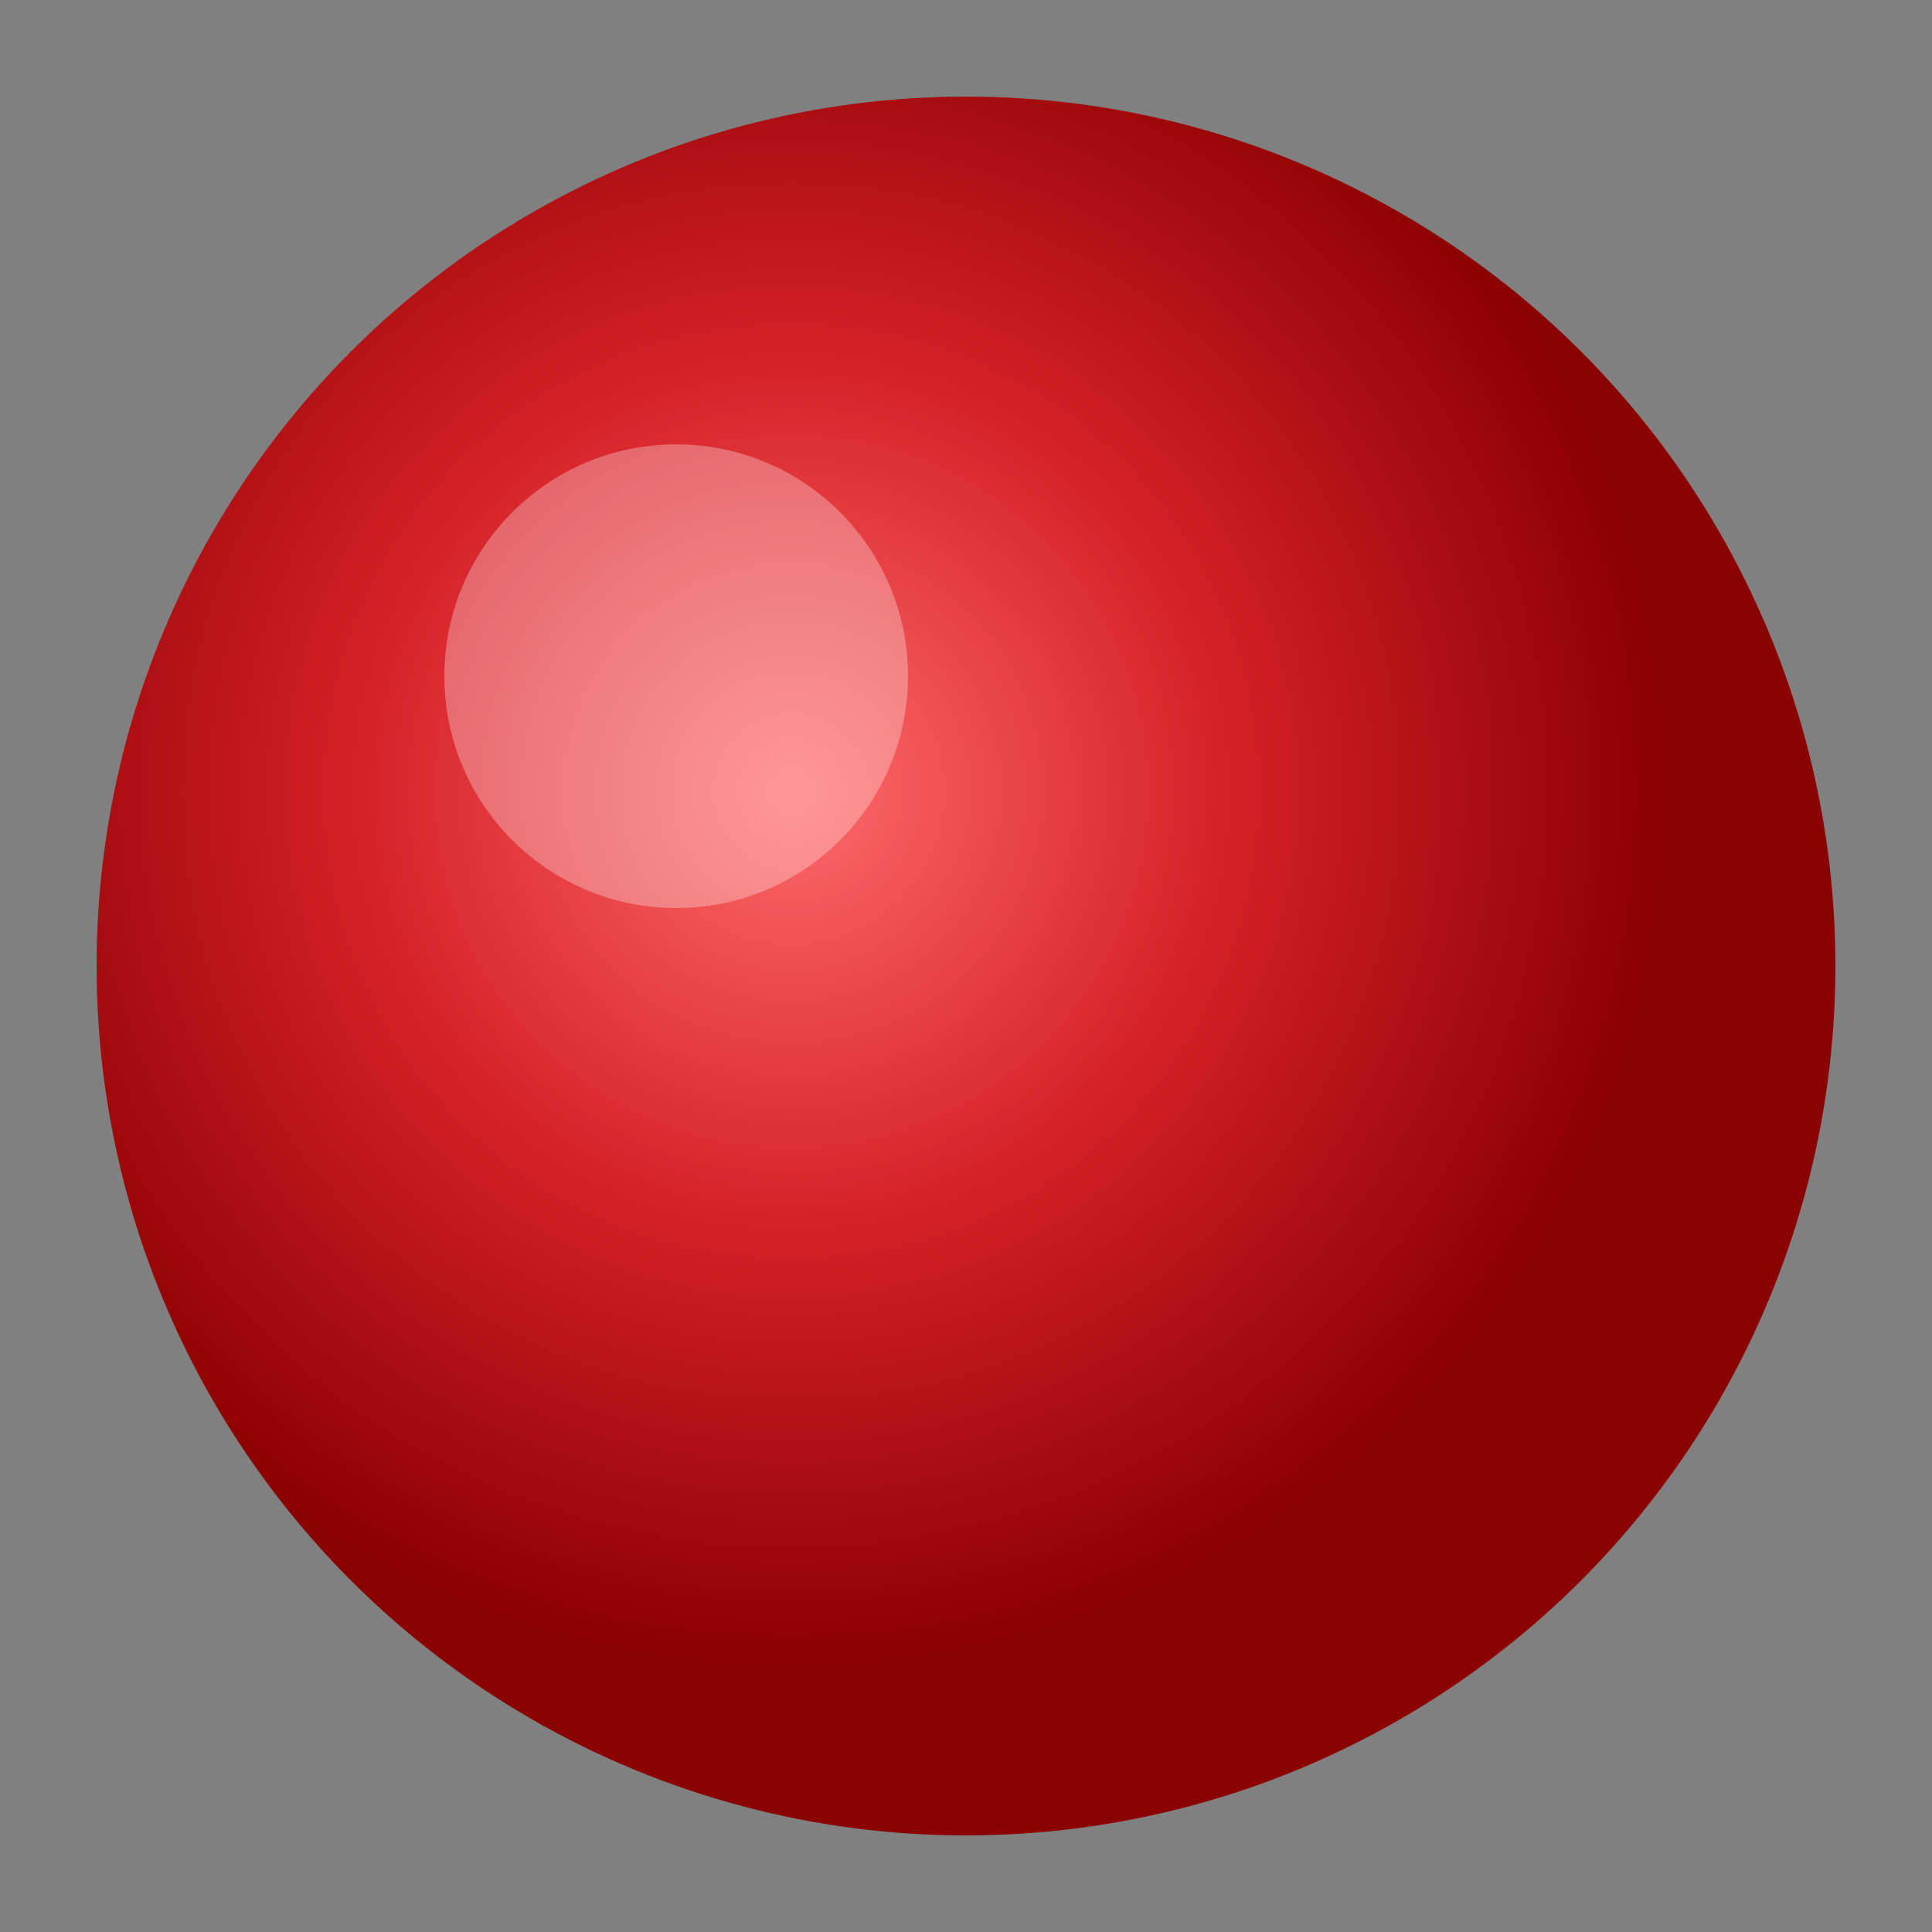
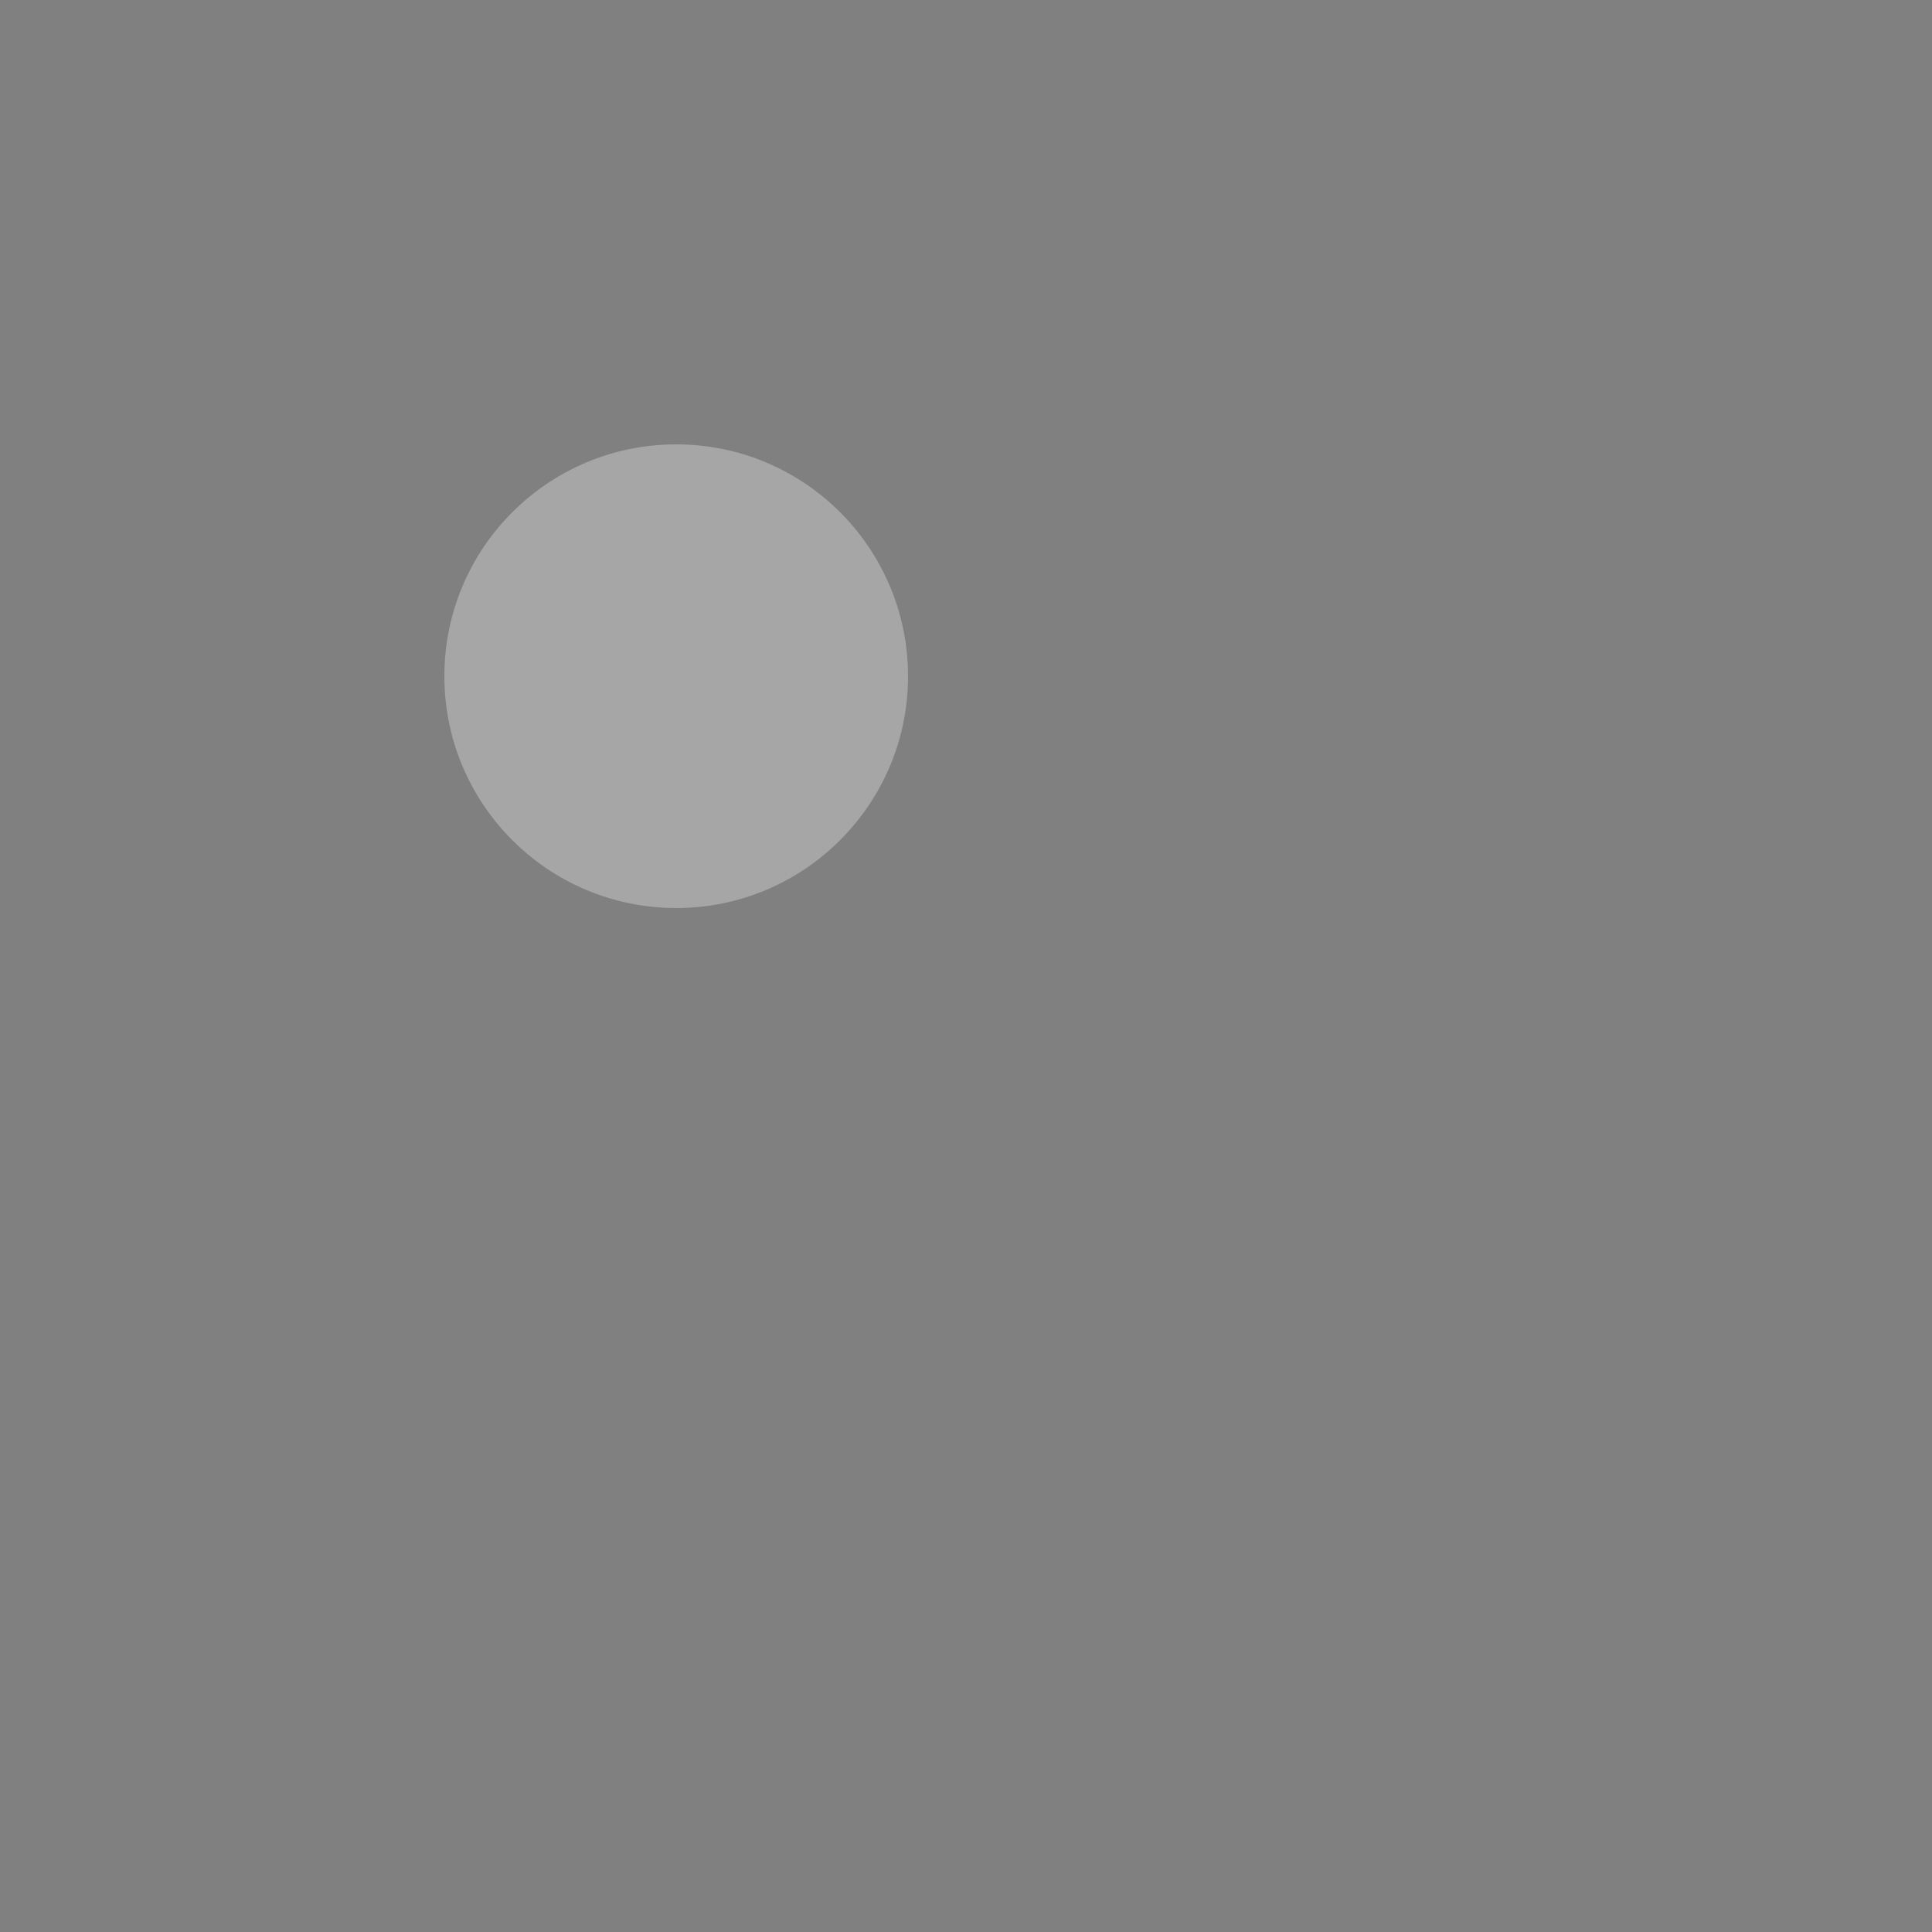
<svg xmlns="http://www.w3.org/2000/svg" viewBox="0 0 100 100">
  <rect x="0" y="0" width="100" height="100" fill="#808080" stroke="none" />
  <defs>
    <radialGradient id="redGradient" cx="40%" cy="40%">
      <stop offset="0%" style="stop-color:#ff6b6b;stop-opacity:1" />
      <stop offset="50%" style="stop-color:#D42027;stop-opacity:1" />
      <stop offset="100%" style="stop-color:#8B0000;stop-opacity:1" />
    </radialGradient>
  </defs>
-   <circle cx="50" cy="50" r="45" fill="url(#redGradient)" />
  <circle cx="35" cy="35" r="12" fill="rgba(255,255,255,0.3)" />
</svg>